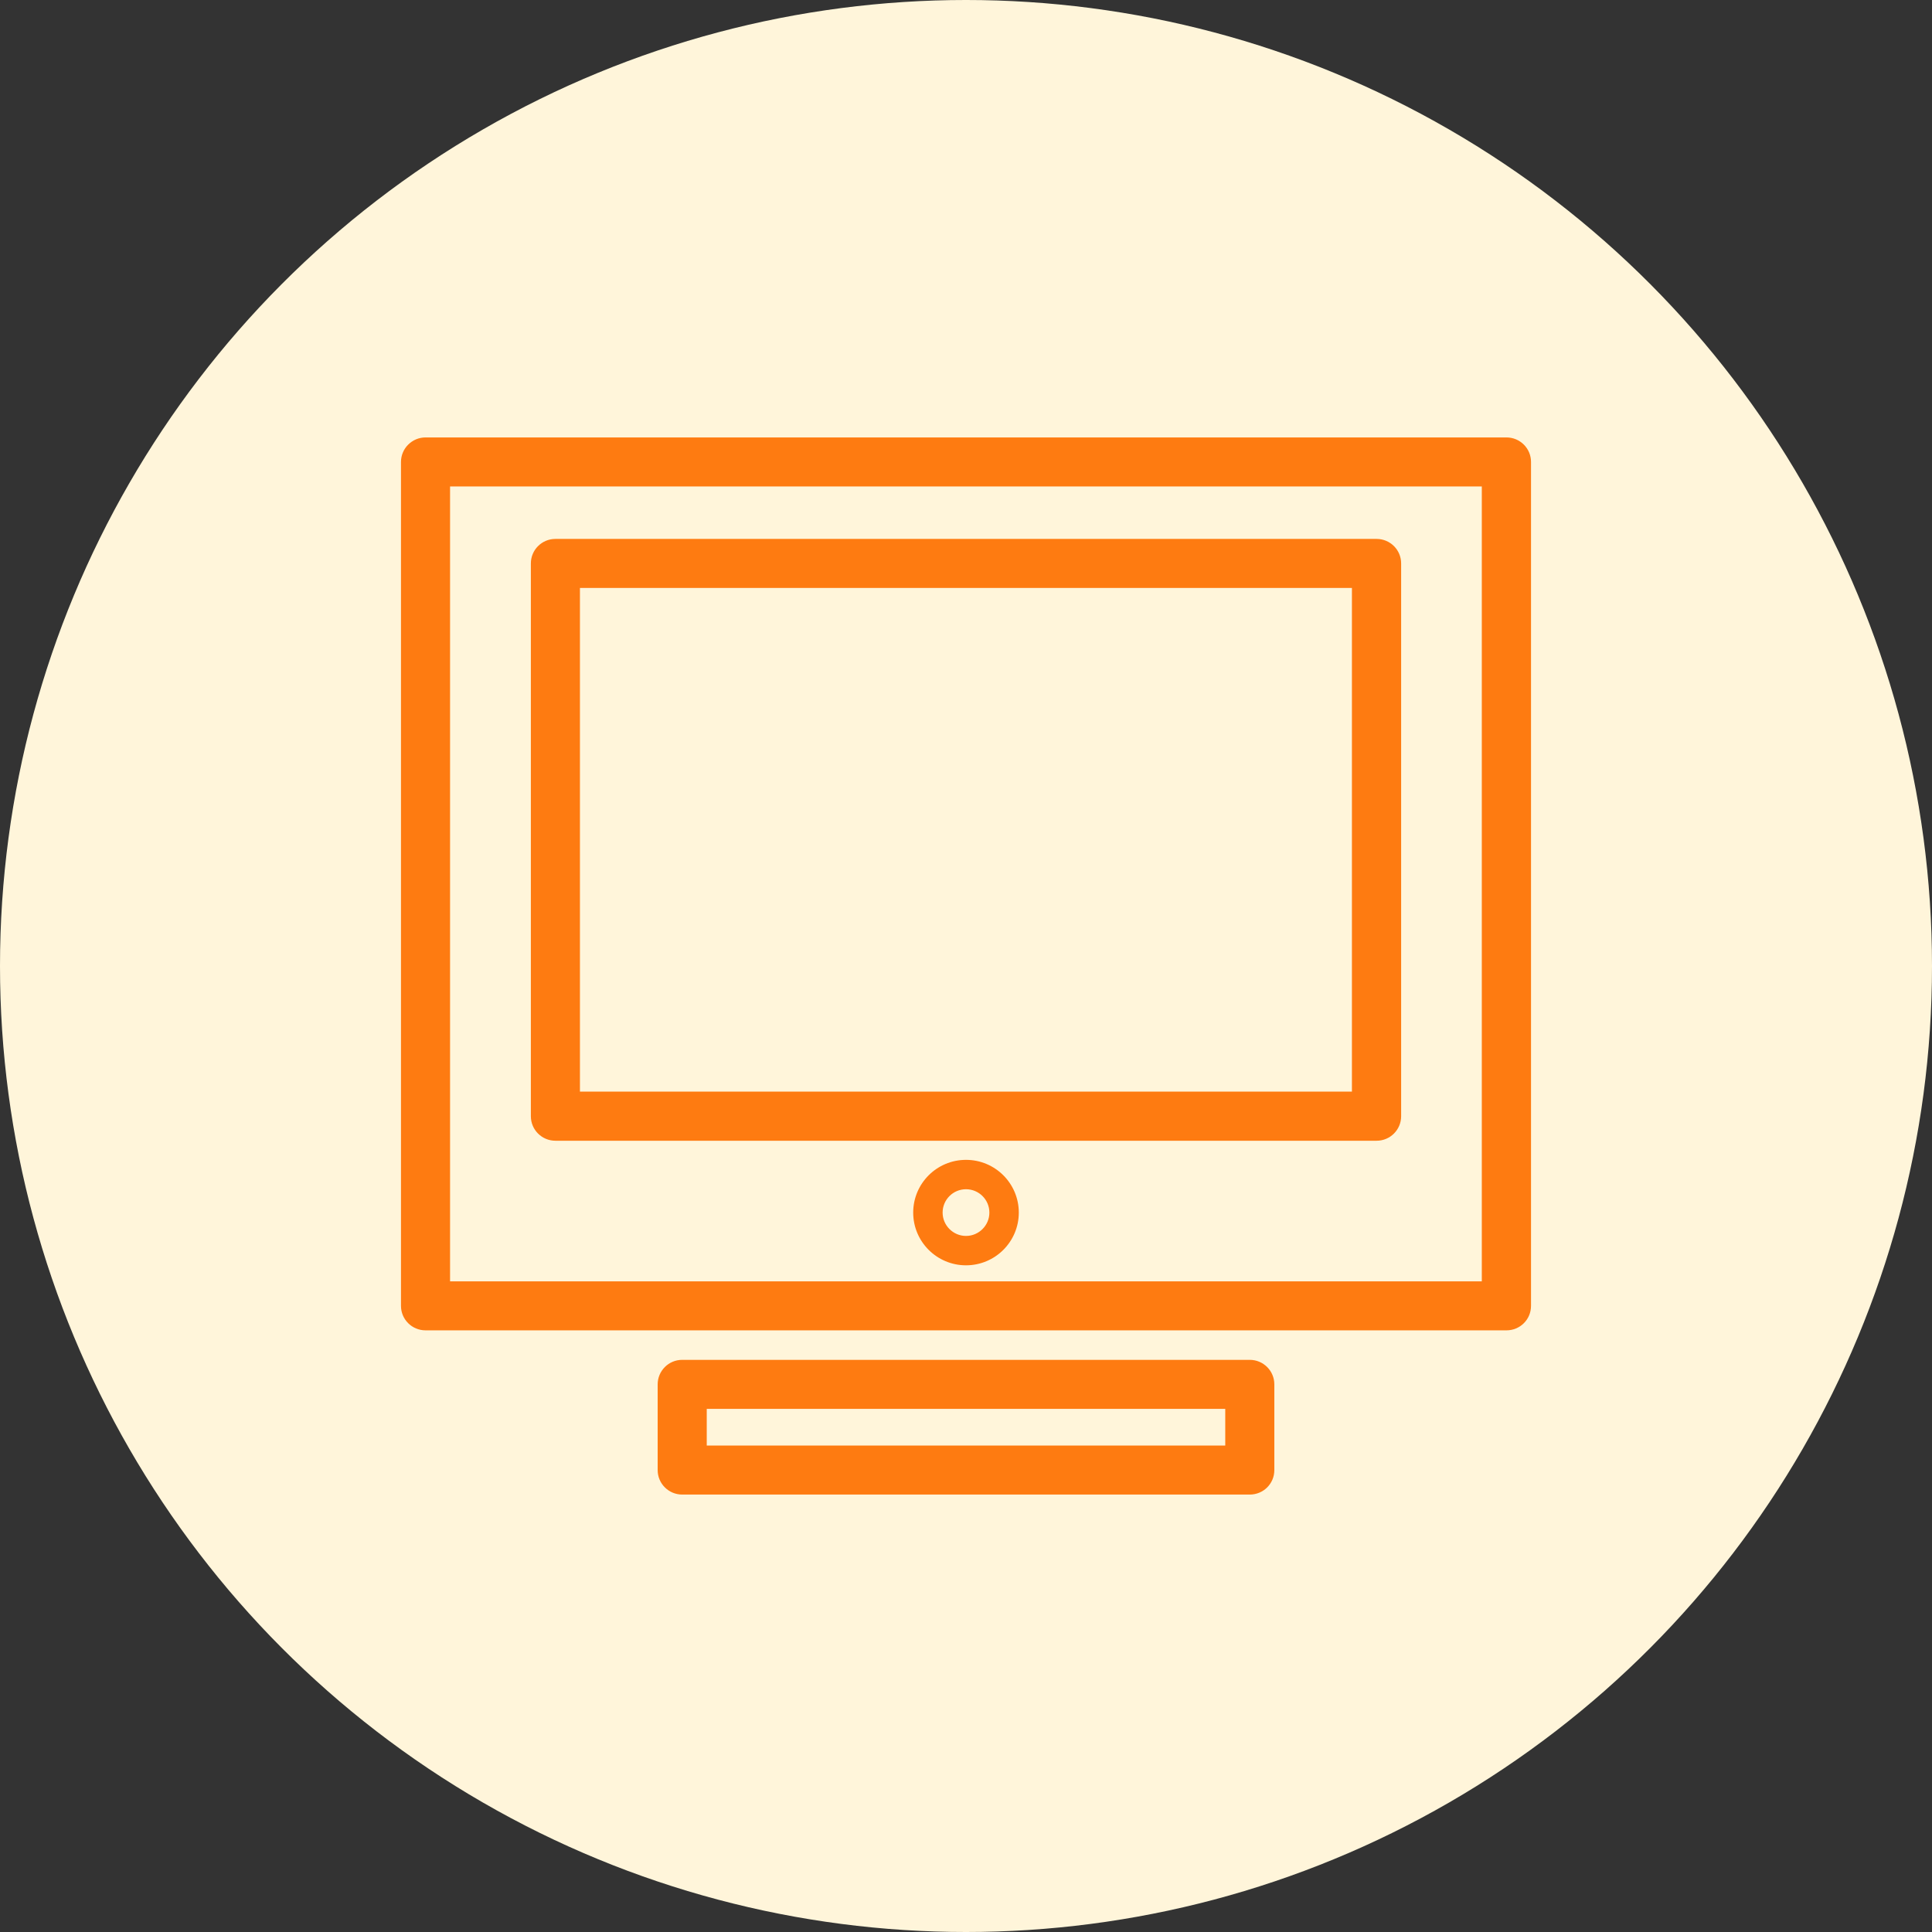
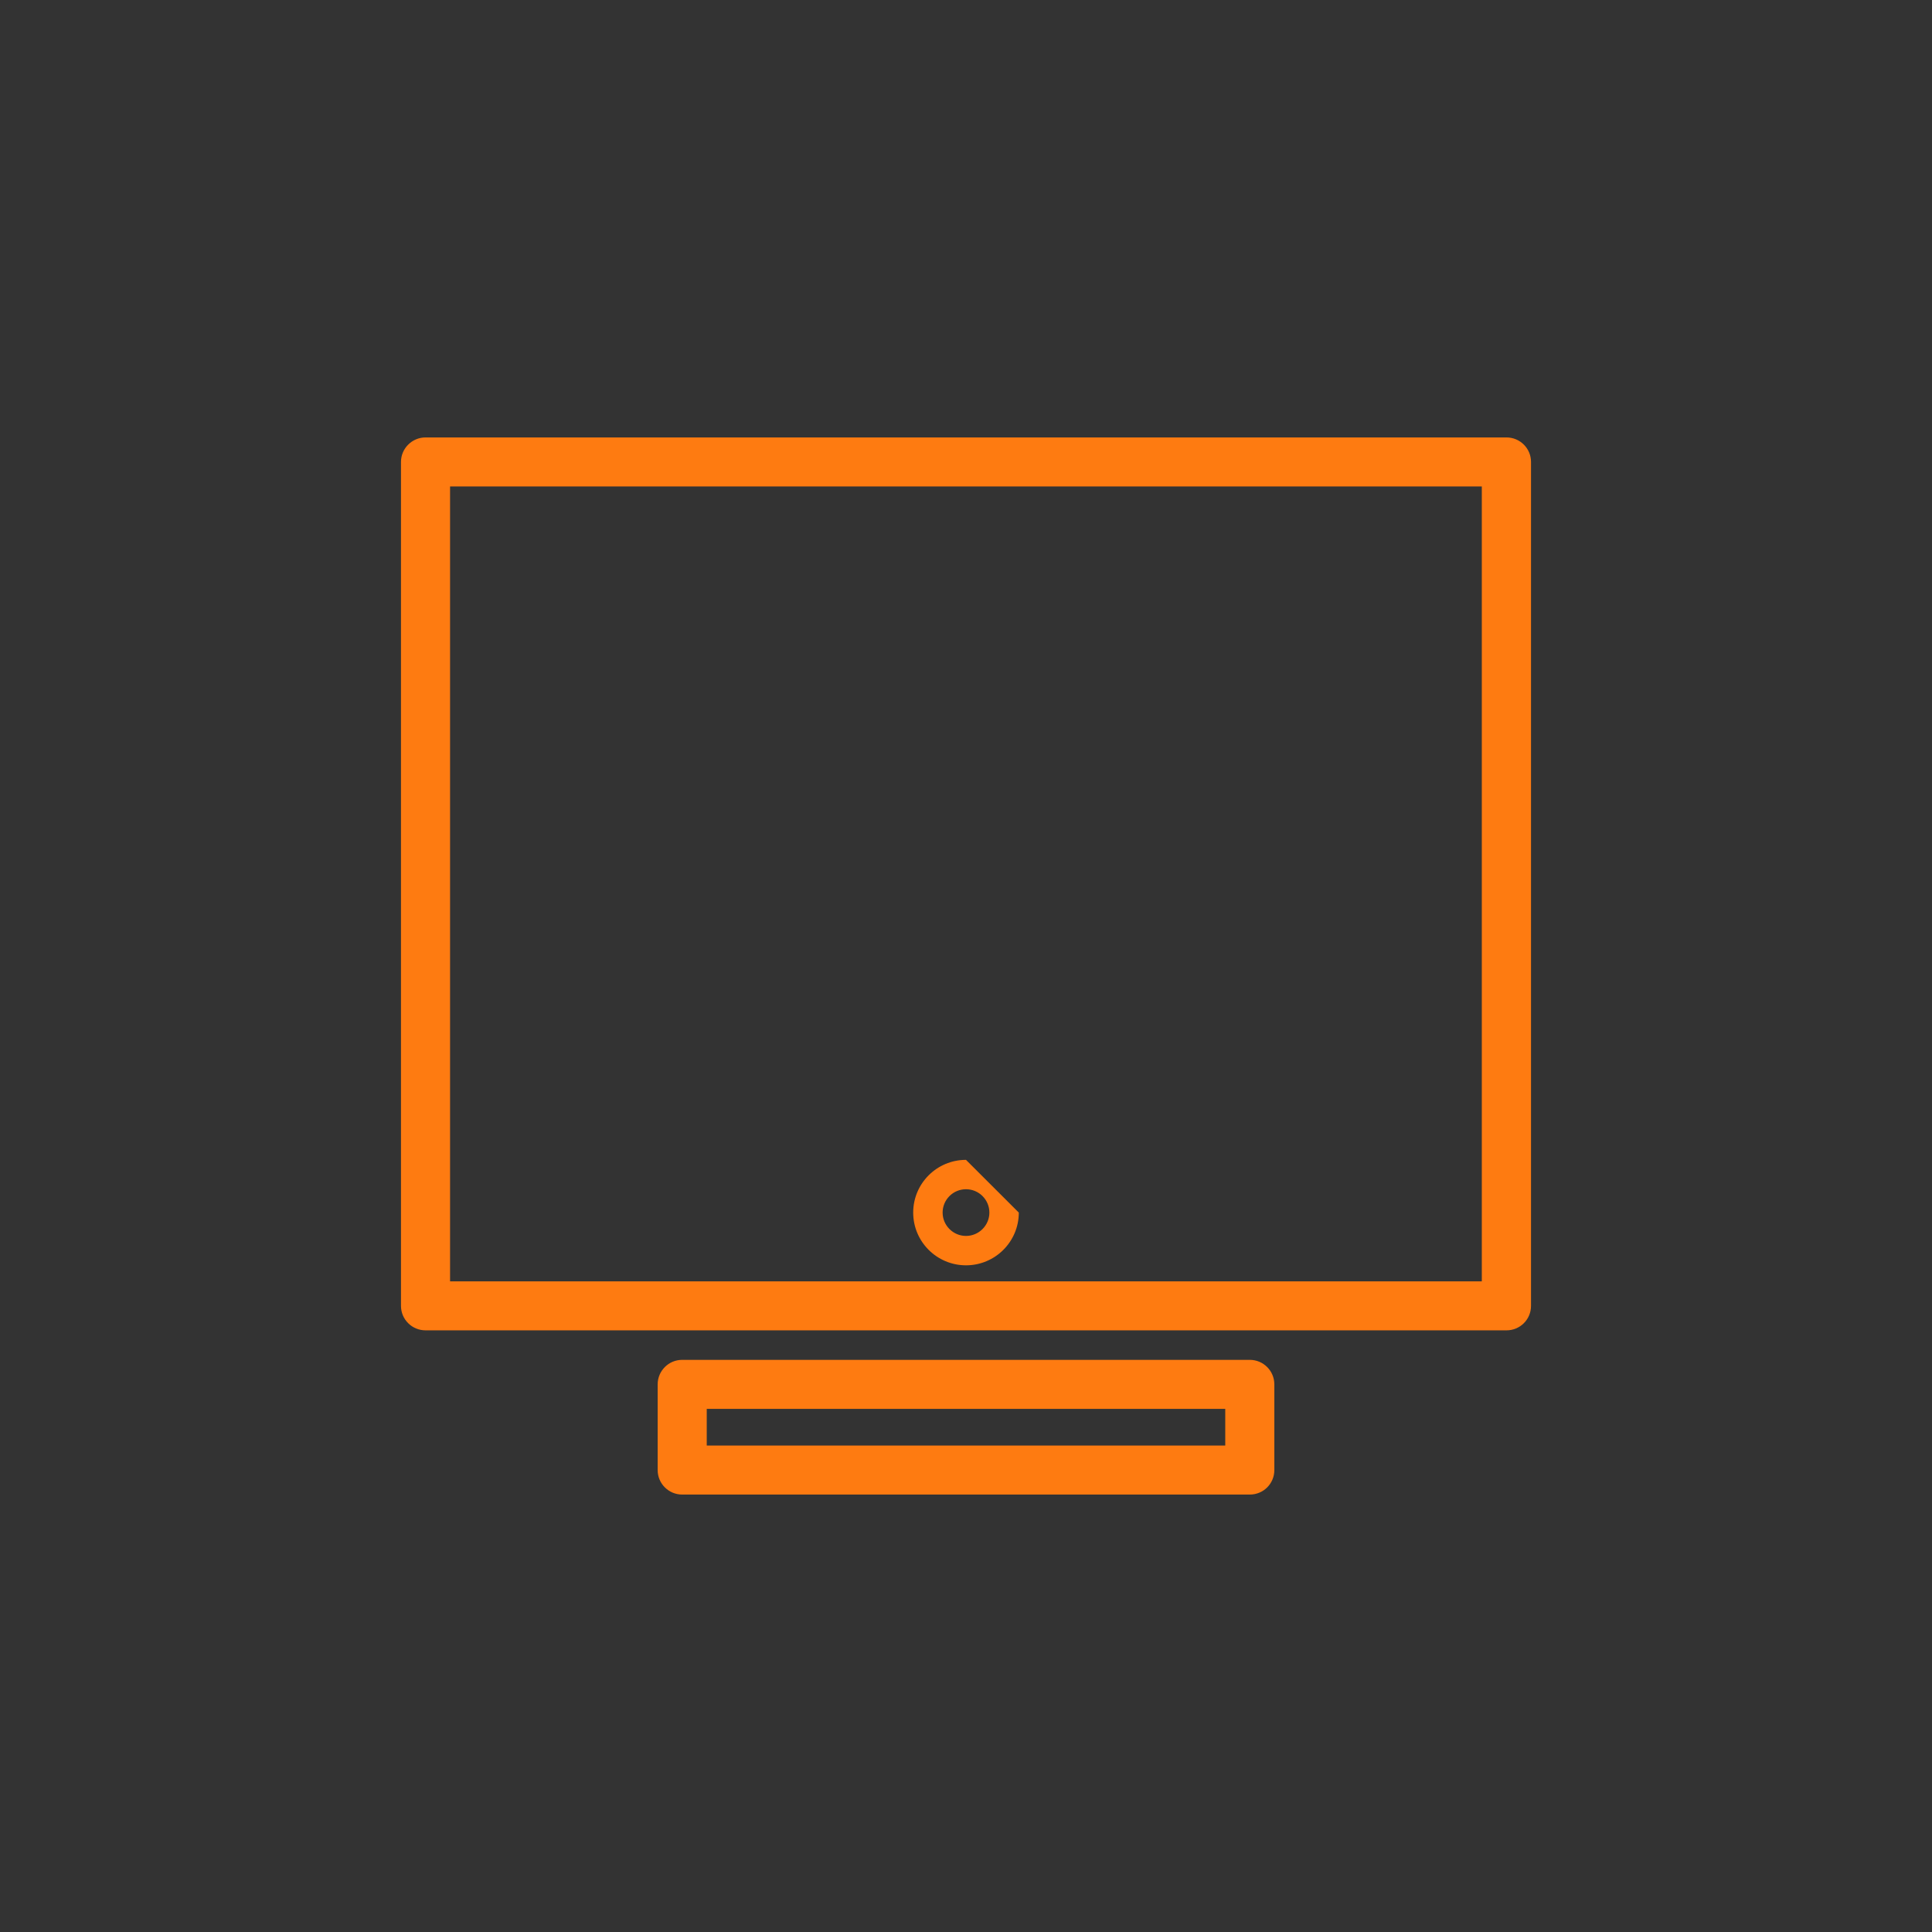
<svg xmlns="http://www.w3.org/2000/svg" width="106" height="106" viewBox="0 0 106 106" fill="none">
  <rect x="0" y="0" width="106" height="106" fill="#333333" stroke="none" />
-   <circle cx="53" cy="53" r="53" fill="#FFF5DA" />
  <g clip-path="url(#clip0_566_12388)">
    <path d="M84 71.646V25.344C84 24.598 83.394 24 82.654 24H23.346C22.606 24 22 24.605 22 25.344V71.646C22 72.392 22.606 72.99 23.346 72.99H82.654C83.401 72.99 84 72.392 84 71.646ZM81.307 70.302H24.693V26.689H81.3V70.302H81.307Z" fill="#FE7B11" />
-     <path d="M30.473 62.587H75.528C76.275 62.587 76.874 61.982 76.874 61.243V30.912C76.874 30.166 76.268 29.568 75.528 29.568H30.473C29.725 29.568 29.126 30.173 29.126 30.912V61.243C29.126 61.989 29.732 62.587 30.473 62.587ZM31.819 32.257H74.174V59.891H31.819V32.257Z" fill="#FE7B11" />
-     <path d="M53 63.636C51.4 63.636 50.103 64.931 50.103 66.529C50.103 68.126 51.4 69.422 53 69.422C54.6 69.422 55.897 68.126 55.897 66.529C55.897 64.931 54.6 63.636 53 63.636ZM53 67.81C52.295 67.81 51.717 67.233 51.717 66.529C51.717 65.825 52.288 65.248 53 65.248C53.712 65.248 54.283 65.825 54.283 66.529C54.283 67.233 53.705 67.81 53 67.81Z" fill="#FE7B11" />
+     <path d="M53 63.636C51.4 63.636 50.103 64.931 50.103 66.529C50.103 68.126 51.4 69.422 53 69.422C54.6 69.422 55.897 68.126 55.897 66.529ZM53 67.81C52.295 67.81 51.717 67.233 51.717 66.529C51.717 65.825 52.288 65.248 53 65.248C53.712 65.248 54.283 65.825 54.283 66.529C54.283 67.233 53.705 67.81 53 67.81Z" fill="#FE7B11" />
    <path d="M68.57 82C69.318 82 69.917 81.402 69.917 80.656V75.954C69.917 75.208 69.311 74.609 68.57 74.609H37.429C36.682 74.609 36.083 75.215 36.083 75.954V80.656C36.083 81.402 36.689 82 37.429 82H68.57ZM38.776 77.298H67.224V79.311H38.776V77.298Z" fill="#FE7B11" />
  </g>
  <defs>
    <clipPath id="clip0_566_12388">
      <rect width="62" height="58" fill="white" transform="translate(22 24)" />
    </clipPath>
  </defs>
</svg>